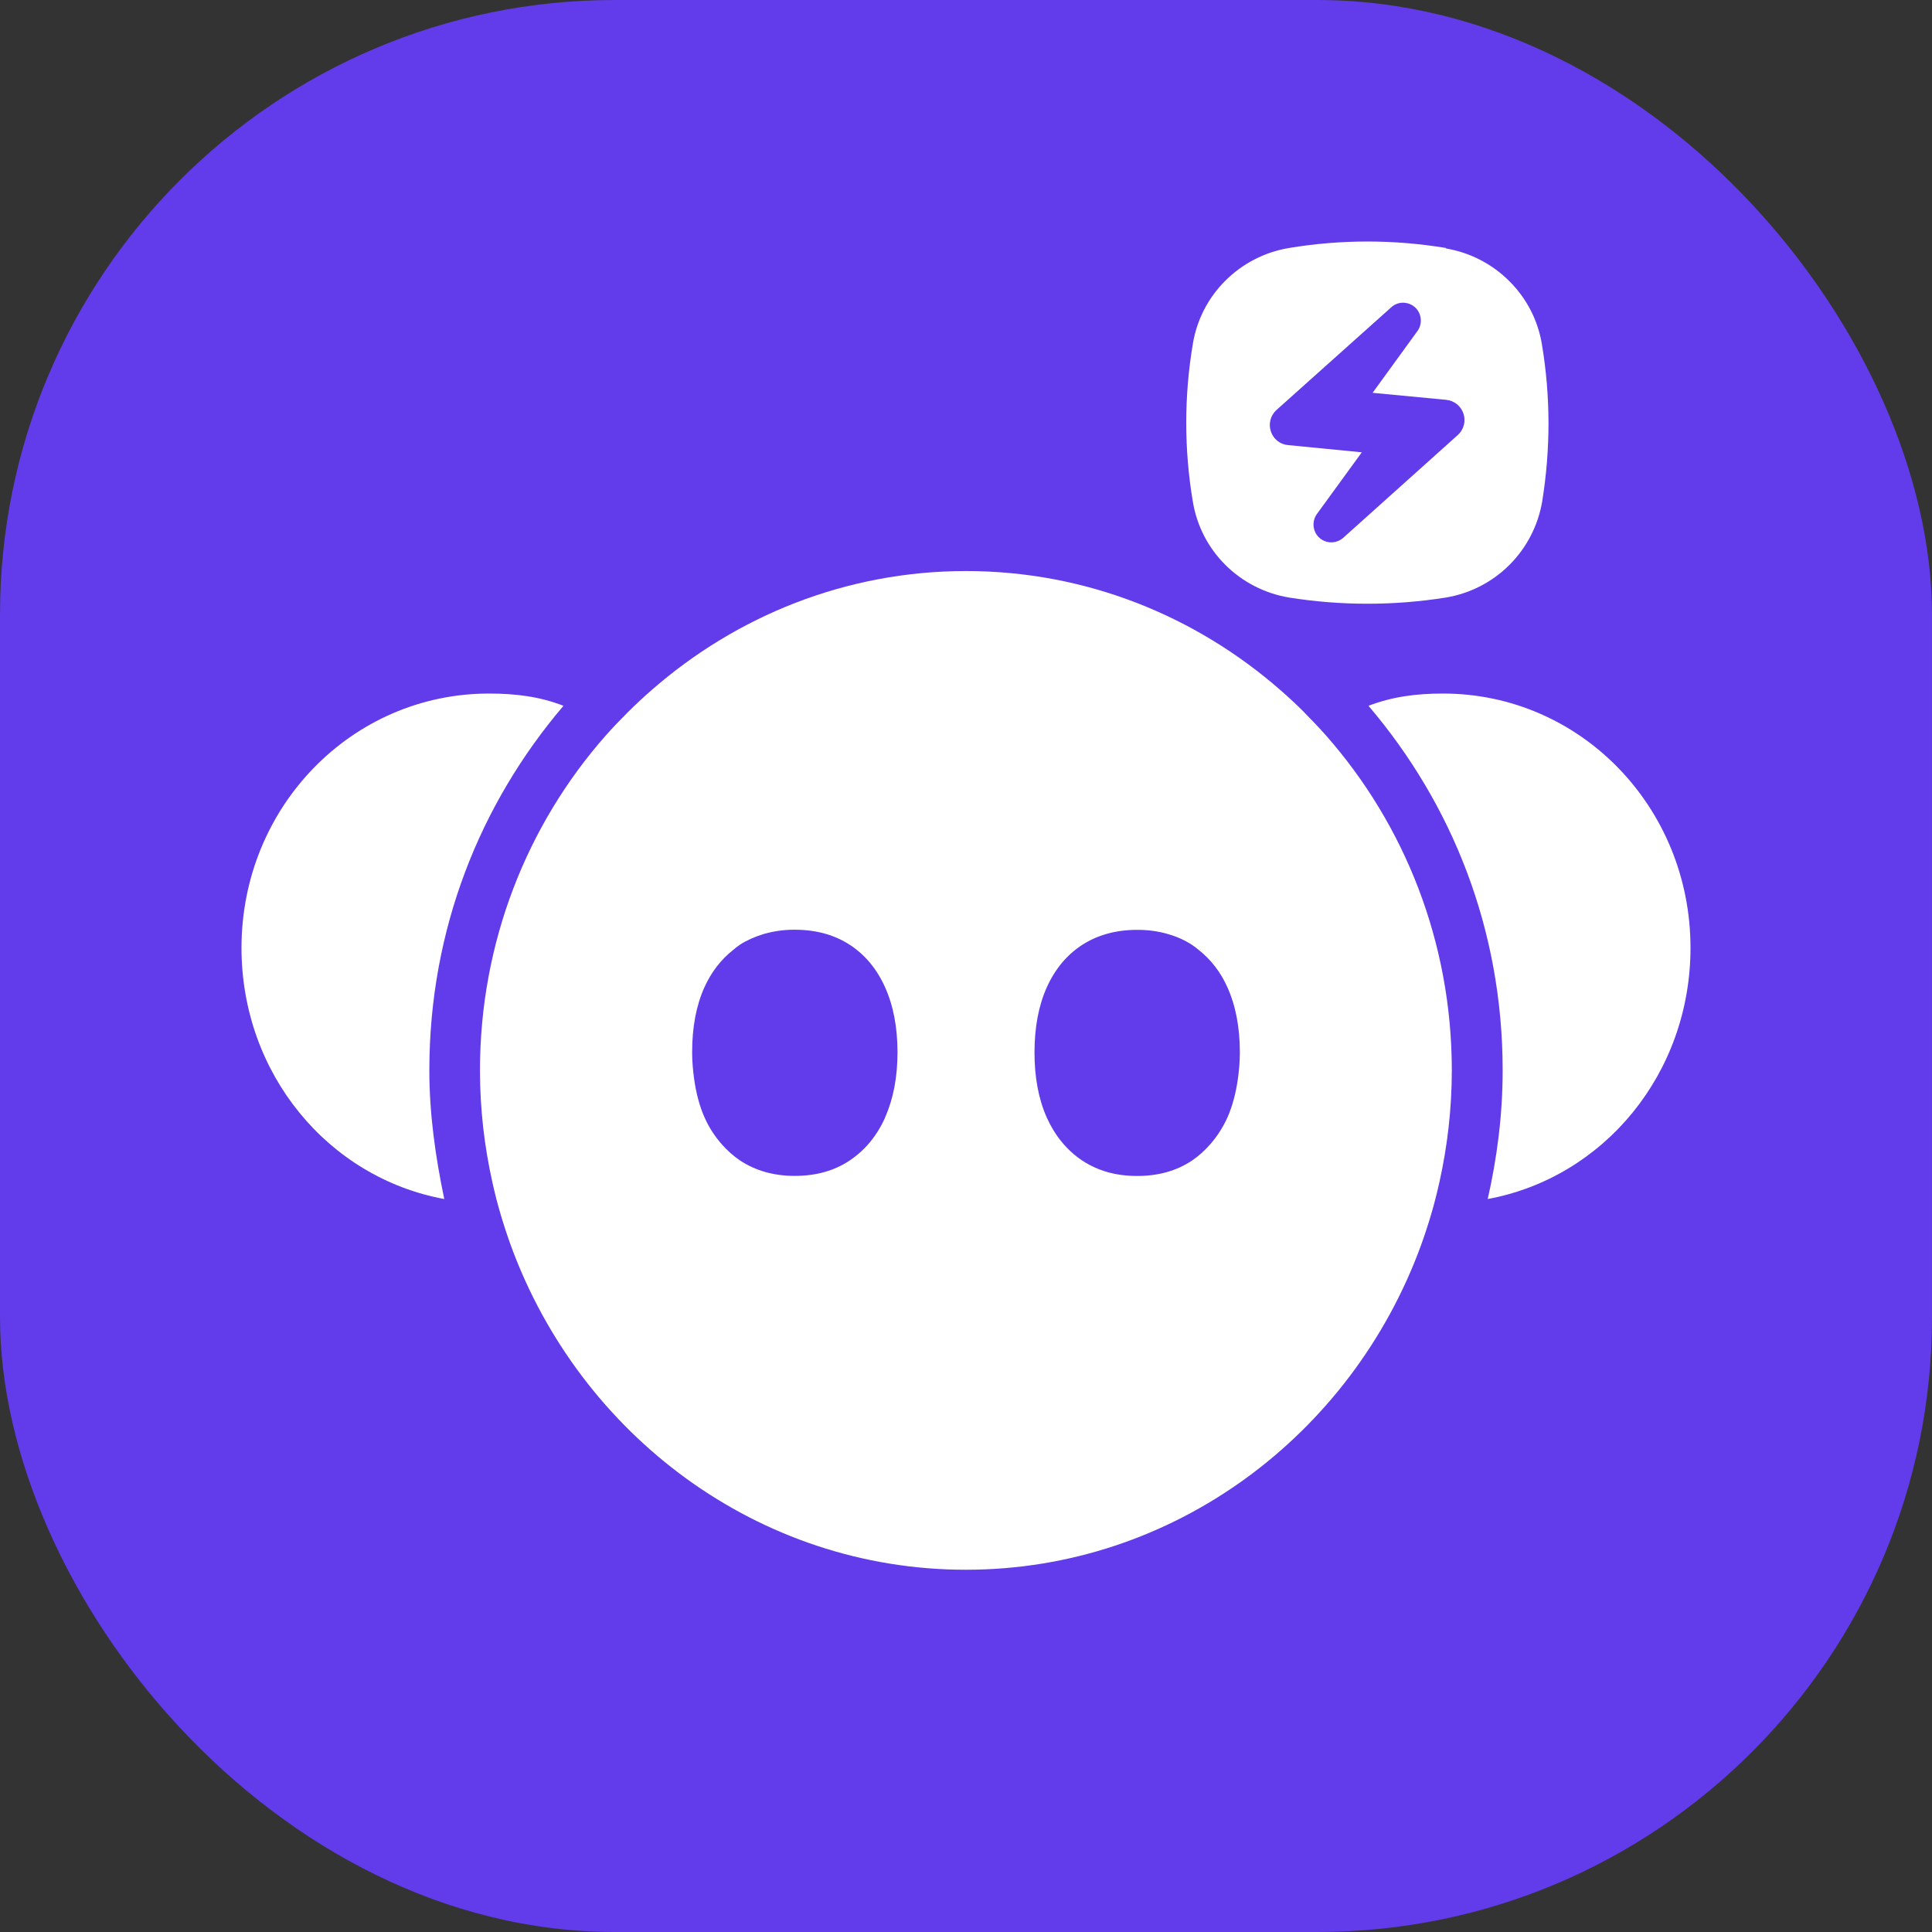
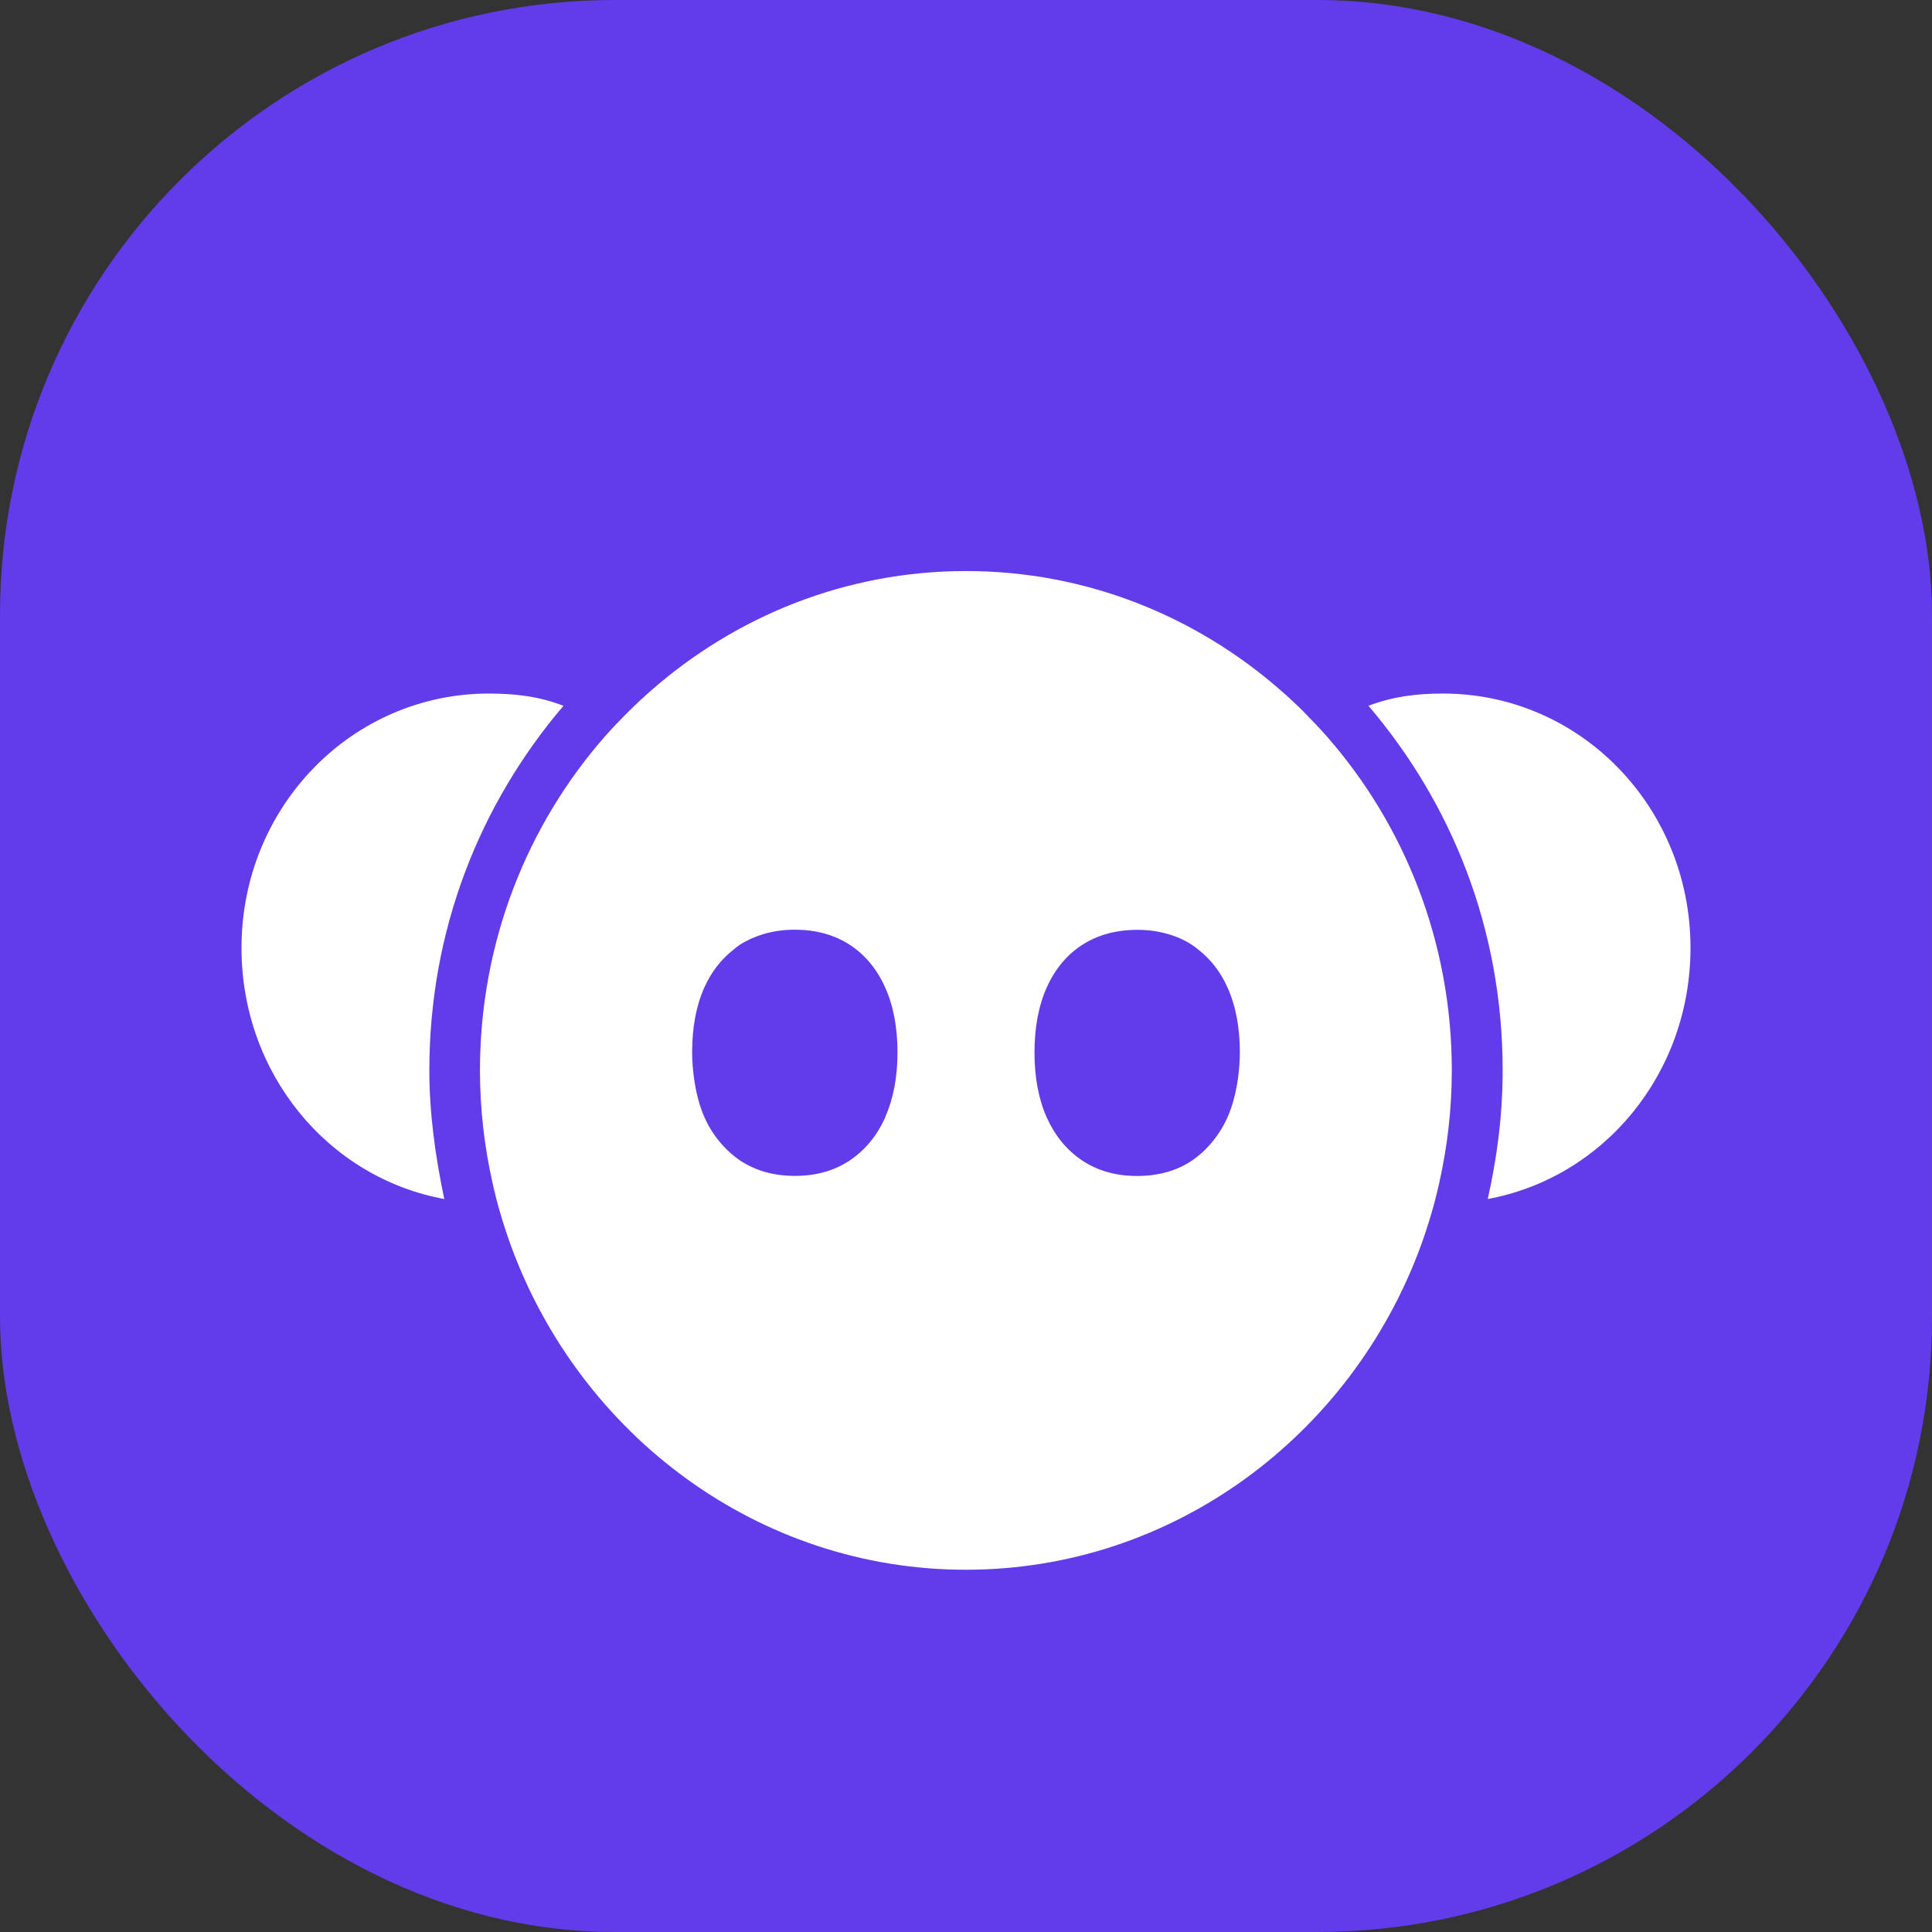
<svg xmlns="http://www.w3.org/2000/svg" width="44" height="44" viewBox="0 0 44 44" fill="none">
  <rect x="0" y="0" width="44" height="44" fill="#333333" stroke="none" />
  <rect width="44" height="44" rx="14" fill="#623BEA" />
  <path d="M29.702 16.221C29.528 16.047 29.347 15.879 29.162 15.718C27.229 14.027 24.73 13.005 22 13.005C19.27 13.005 16.768 14.029 14.838 15.718C14.652 15.879 14.474 16.047 14.298 16.221C14.122 16.397 13.948 16.578 13.782 16.766C12.01 18.782 10.931 21.453 10.931 24.378C10.931 25.255 11.031 26.108 11.214 26.926C11.268 27.173 11.33 27.417 11.402 27.657C11.473 27.899 11.552 28.138 11.637 28.373C13.214 32.678 17.263 35.75 21.997 35.75C26.732 35.75 30.781 32.678 32.358 28.373C32.443 28.138 32.522 27.899 32.593 27.657C32.664 27.417 32.726 27.173 32.781 26.926C32.964 26.105 33.064 25.252 33.064 24.378C33.064 21.453 31.985 18.784 30.213 16.766C30.047 16.578 29.875 16.397 29.697 16.218L29.702 16.221ZM20.159 25.45C19.971 25.868 19.703 26.193 19.353 26.428C19.004 26.662 18.588 26.78 18.102 26.78C17.617 26.78 17.208 26.662 16.852 26.428C16.7 26.325 16.566 26.203 16.443 26.066C16.286 25.888 16.15 25.685 16.046 25.45C15.929 25.186 15.853 24.891 15.808 24.571C15.782 24.378 15.763 24.18 15.763 23.967C15.763 23.395 15.855 22.902 16.043 22.484C16.203 22.132 16.421 21.853 16.695 21.636C16.745 21.594 16.795 21.553 16.849 21.516C17.013 21.411 17.194 21.333 17.384 21.274C17.601 21.211 17.831 21.174 18.081 21.174C18.088 21.174 18.093 21.174 18.1 21.174C18.585 21.174 19.001 21.289 19.351 21.516C19.7 21.743 19.969 22.066 20.157 22.484C20.345 22.902 20.44 23.395 20.44 23.967C20.44 24.532 20.345 25.025 20.157 25.45H20.159ZM28.192 24.571C28.147 24.891 28.07 25.186 27.954 25.45C27.847 25.685 27.714 25.888 27.557 26.066C27.436 26.203 27.3 26.328 27.148 26.43C26.798 26.665 26.382 26.782 25.897 26.782C25.412 26.782 25.003 26.665 24.646 26.43C24.297 26.196 24.028 25.868 23.84 25.453C23.652 25.03 23.56 24.536 23.56 23.97C23.56 23.403 23.652 22.904 23.84 22.486C24.028 22.068 24.297 21.746 24.646 21.519C25.003 21.291 25.419 21.177 25.897 21.177C25.904 21.177 25.911 21.177 25.919 21.177C26.168 21.177 26.401 21.213 26.615 21.277C26.808 21.333 26.986 21.414 27.148 21.519C27.203 21.555 27.253 21.597 27.305 21.638C27.578 21.856 27.797 22.134 27.954 22.486C28.142 22.904 28.237 23.398 28.237 23.97C28.237 24.182 28.218 24.38 28.192 24.571Z" fill="white" />
  <path d="M32.864 15.795C32.253 15.795 31.711 15.866 31.166 16.074C33.069 18.307 34.222 21.166 34.222 24.377C34.222 25.423 34.087 26.4 33.882 27.307C36.531 26.818 38.5 24.445 38.5 21.586C38.5 18.378 35.986 15.795 32.864 15.795Z" fill="white" />
  <path d="M12.833 16.074C12.291 15.864 11.747 15.795 11.136 15.795C8.013 15.795 5.5 18.378 5.5 21.586C5.5 24.448 7.469 26.82 10.118 27.307C9.913 26.329 9.778 25.352 9.778 24.377C9.778 21.169 10.931 18.307 12.833 16.074Z" fill="white" />
-   <path d="M32.933 5.648C31.748 5.451 30.539 5.451 29.354 5.648C28.805 5.74 28.299 6 27.906 6.393C27.512 6.785 27.253 7.292 27.165 7.84C26.966 9.024 26.966 10.233 27.165 11.417C27.253 11.965 27.512 12.472 27.906 12.864C28.299 13.256 28.805 13.516 29.354 13.608C30.539 13.797 31.747 13.797 32.933 13.608C33.481 13.516 33.986 13.256 34.379 12.863C34.771 12.47 35.031 11.965 35.123 11.417C35.218 10.827 35.266 10.23 35.266 9.632C35.265 9.033 35.215 8.434 35.116 7.843C35.027 7.297 34.767 6.793 34.374 6.403C33.983 6.011 33.479 5.751 32.933 5.659V5.648ZM30.331 12.352C30.255 12.354 30.181 12.335 30.115 12.297C30.05 12.259 29.997 12.204 29.961 12.137C29.926 12.07 29.91 11.995 29.915 11.92C29.919 11.845 29.945 11.772 29.989 11.71L31.014 10.301L29.337 10.137C29.248 10.13 29.163 10.097 29.093 10.041C29.023 9.986 28.971 9.911 28.944 9.826C28.915 9.742 28.911 9.65 28.934 9.563C28.956 9.477 29.004 9.398 29.07 9.338L31.683 7C31.757 6.931 31.855 6.893 31.956 6.894C32.064 6.896 32.167 6.938 32.243 7.014C32.309 7.083 32.35 7.172 32.357 7.268C32.365 7.363 32.339 7.458 32.284 7.536L31.26 8.946L32.937 9.106C33.025 9.115 33.11 9.149 33.179 9.204C33.249 9.26 33.301 9.335 33.329 9.419C33.358 9.504 33.361 9.594 33.338 9.681C33.316 9.767 33.269 9.845 33.203 9.905L30.594 12.246C30.521 12.311 30.428 12.348 30.331 12.352Z" fill="white" />
</svg>